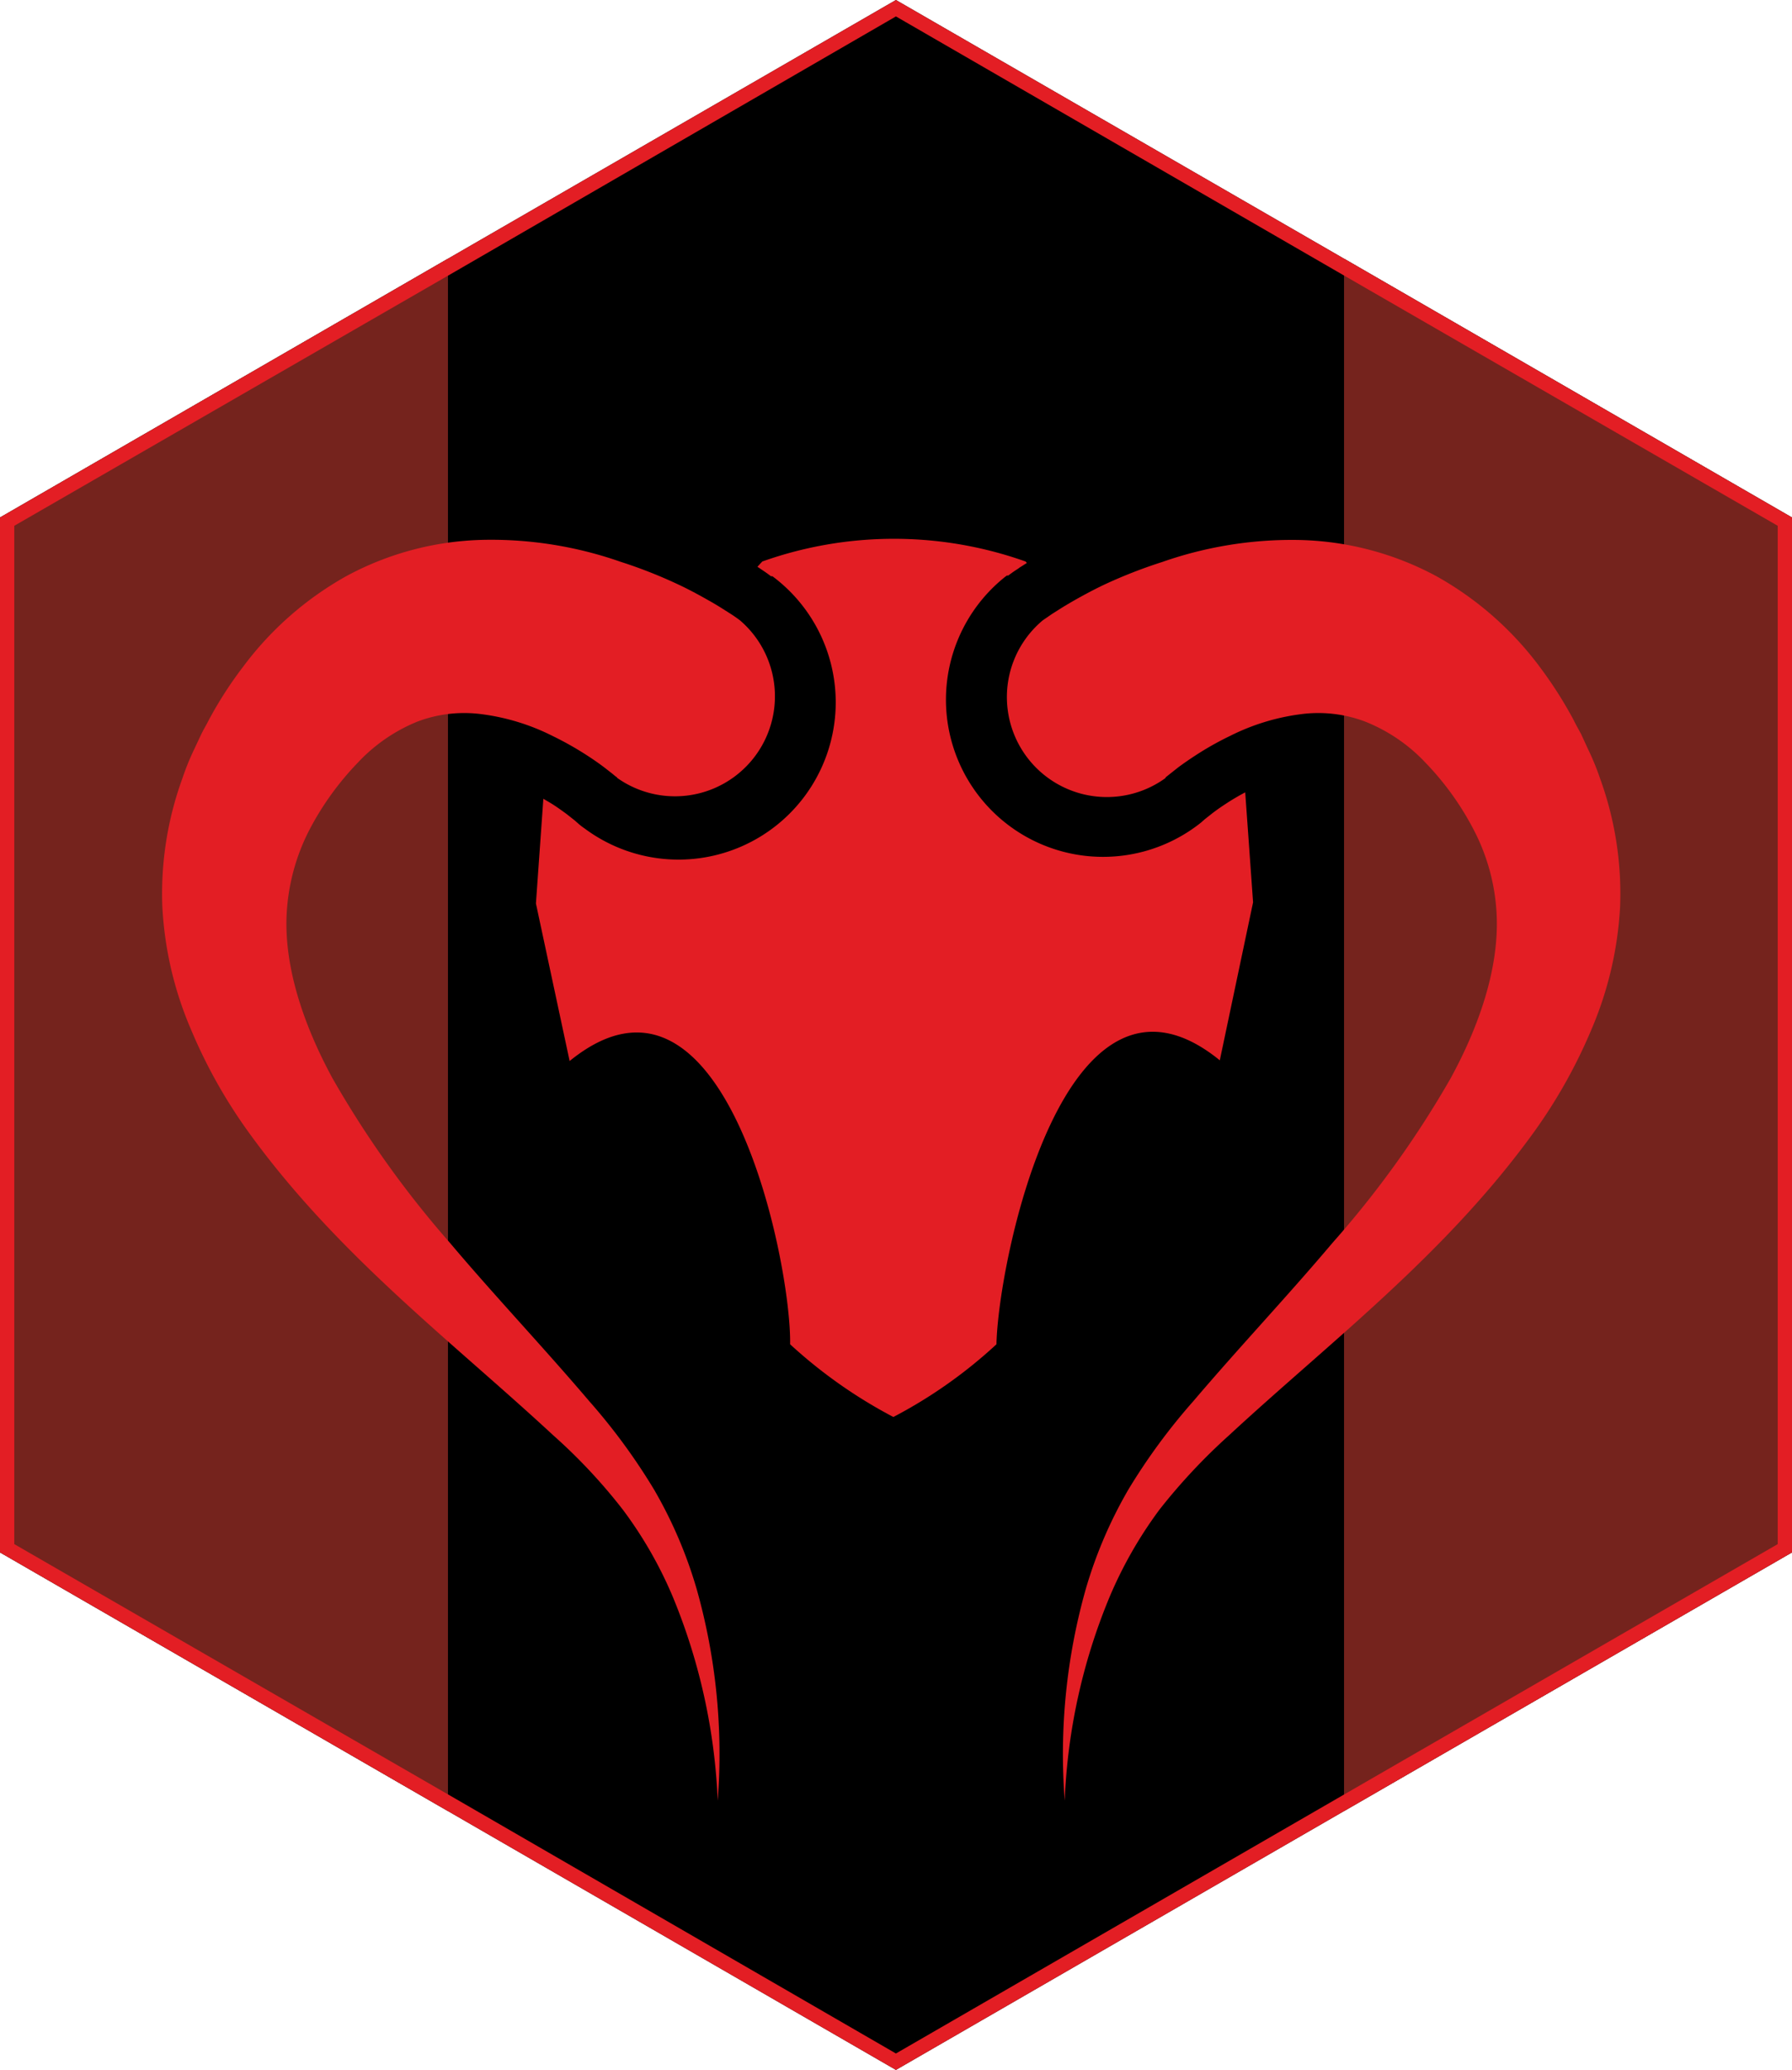
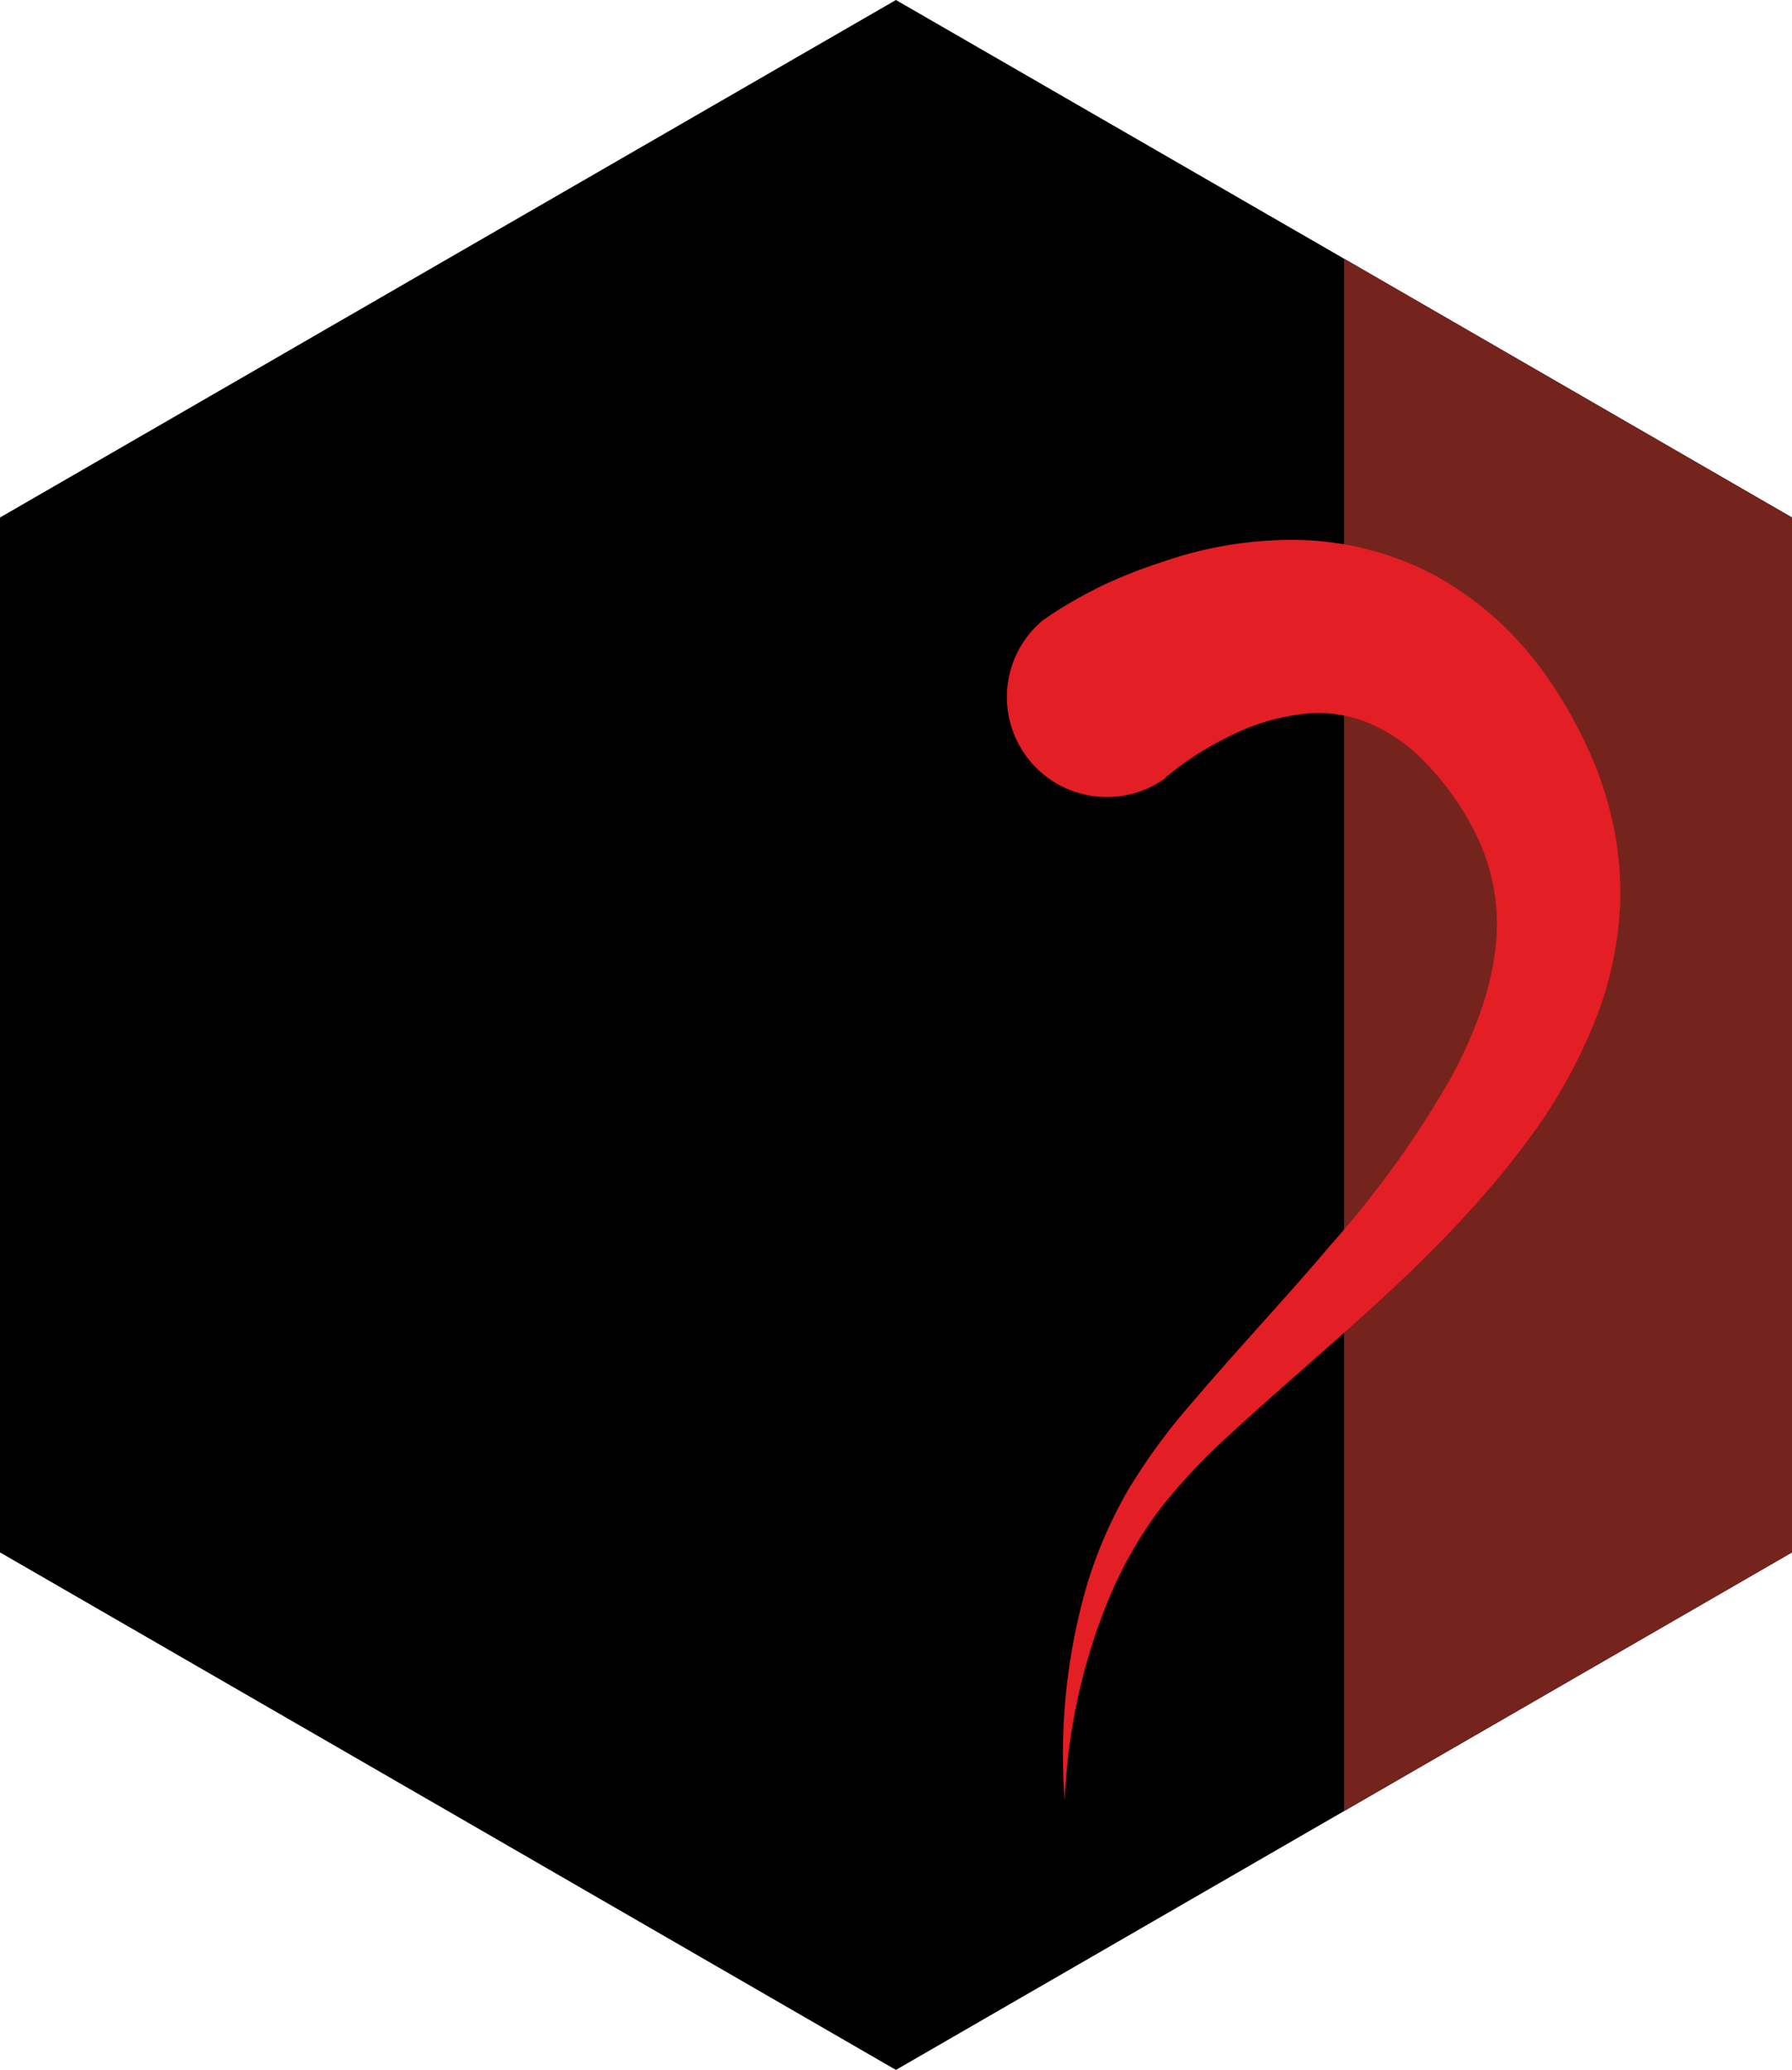
<svg xmlns="http://www.w3.org/2000/svg" id="Layer_1" data-name="Layer 1" viewBox="0 0 125.49 144.91">
  <polygon points="62.74 0 94.12 18.11 125.49 36.23 125.49 72.45 125.49 108.68 94.12 126.79 62.74 144.91 31.37 126.79 0 108.68 0 72.45 0 36.23 31.37 18.11 62.74 0" fill-rule="evenodd" />
  <polygon points="94.12 18.11 125.49 36.23 125.49 72.45 125.49 108.68 94.12 126.79 94.12 18.11" fill="#75231d" />
-   <polygon points="31.37 126.79 0 108.68 0 72.45 0 36.23 31.37 18.11 31.37 126.79" fill="#75231d" />
-   <path d="M398.53,74.23l2.33-11.06-.55-7.7c-.45.24-.9.5-1.34.79s-.57.38-.93.65l-.57.45-.26.23A11,11,0,0,1,383.5,40.38l.12-.09h.1c.33-.25.5-.36.69-.48l.09-.07h0l.52-.33h0l-.09-.1a27.53,27.53,0,0,0-18.44,0l-.34.37.17.11h0l.1.07c.18.12.35.23.68.48h.1A11,11,0,0,1,354.05,58a4.46,4.46,0,0,1-.43-.33l-.26-.23-.57-.45c-.37-.27-.65-.47-.93-.65s-.47-.28-.7-.42l-.52,7.33L353,74.28c10.88-8.84,15.54,14.18,15.44,19.83a34.06,34.06,0,0,0,7.23,5.09,33.39,33.39,0,0,0,7.22-5.09C383,88.41,387.65,65.39,398.53,74.23Z" transform="translate(-313.11)" fill="#e31e24" />
  <path d="M394.74,54.45c-.07,0,.06-.07.11-.12l.24-.19.53-.42q.57-.42,1.17-.81a21.26,21.26,0,0,1,2.46-1.39A15.38,15.38,0,0,1,404.2,50a9.27,9.27,0,0,1,4.49.51,11.75,11.75,0,0,1,4.24,2.88,20,20,0,0,1,3.39,4.72,14.22,14.22,0,0,1,1.56,5.37c.34,3.78-1,8-3.18,12A69.17,69.17,0,0,1,406.43,87c-3.13,3.71-6.51,7.28-9.76,11.1a42.63,42.63,0,0,0-4.53,6.16,31.18,31.18,0,0,0-3,7,42.5,42.5,0,0,0-1.47,14.8,41.39,41.39,0,0,1,3.12-14.21,29.46,29.46,0,0,1,3.52-6.17,41.31,41.31,0,0,1,4.87-5.2c7.13-6.6,15.16-12.64,21.38-21.27a36.34,36.34,0,0,0,4-7.15,25.24,25.24,0,0,0,2-8.56,23.58,23.58,0,0,0-1.4-9,18,18,0,0,0-.86-2.09l-.46-1c-.17-.33-.36-.64-.53-1a29.08,29.08,0,0,0-2.38-3.73,23,23,0,0,0-7.21-6.33,21.21,21.21,0,0,0-9.79-2.55,27.46,27.46,0,0,0-9.42,1.54A34.24,34.24,0,0,0,390.29,41c-.68.33-1.35.69-2,1.06-.33.19-.67.39-1,.6l-.52.33-.64.44a7,7,0,0,0,8.65,11Z" transform="translate(-313.11)" fill="#e31e24" />
-   <path d="M356.31,54.45c.07,0-.06-.07-.12-.12l-.23-.19-.54-.42c-.37-.28-.76-.55-1.16-.81a22.85,22.85,0,0,0-2.46-1.39A15.38,15.38,0,0,0,346.85,50a9.27,9.27,0,0,0-4.49.51,11.77,11.77,0,0,0-4.19,2.88,20.32,20.32,0,0,0-3.4,4.72,14.44,14.44,0,0,0-1.55,5.37c-.34,3.78,1,8,3.17,12A70.32,70.32,0,0,0,344.61,87c3.13,3.71,6.52,7.28,9.77,11.1a42.57,42.57,0,0,1,4.52,6.16,31.18,31.18,0,0,1,3,7,42.5,42.5,0,0,1,1.47,14.8,41.85,41.85,0,0,0-3.12-14.21,28.82,28.82,0,0,0-3.53-6.17,38.65,38.65,0,0,0-4.87-5.2c-7.12-6.6-15.15-12.64-21.37-21.27a36.05,36.05,0,0,1-4-7.15,25,25,0,0,1-2-8.56,23.58,23.58,0,0,1,1.4-9,17.94,17.94,0,0,1,.85-2.09l.47-1c.16-.33.35-.64.53-1a27.71,27.71,0,0,1,2.41-3.74,23,23,0,0,1,7.21-6.33,21.12,21.12,0,0,1,9.8-2.55,27.46,27.46,0,0,1,9.42,1.54A33.48,33.48,0,0,1,360.78,41c.69.33,1.35.69,2,1.06.34.19.67.39,1,.6l.52.33c.2.13.32.21.63.44a7,7,0,0,1-8.64,11Z" transform="translate(-313.11)" fill="#e31e24" />
-   <path d="M375.85,1.15,406.73,19,437.6,36.81V108.1l-30.87,17.82-30.88,17.84L345,125.92,314.11,108.1V36.81L345,19,375.85,1.15m0-1.15L344.48,18.11,313.11,36.23v72.45l31.37,18.11,31.37,18.12,31.38-18.12,31.37-18.11V36.23L407.23,18.11,375.85,0Z" transform="translate(-313.11)" fill="#e31e24" />
</svg>